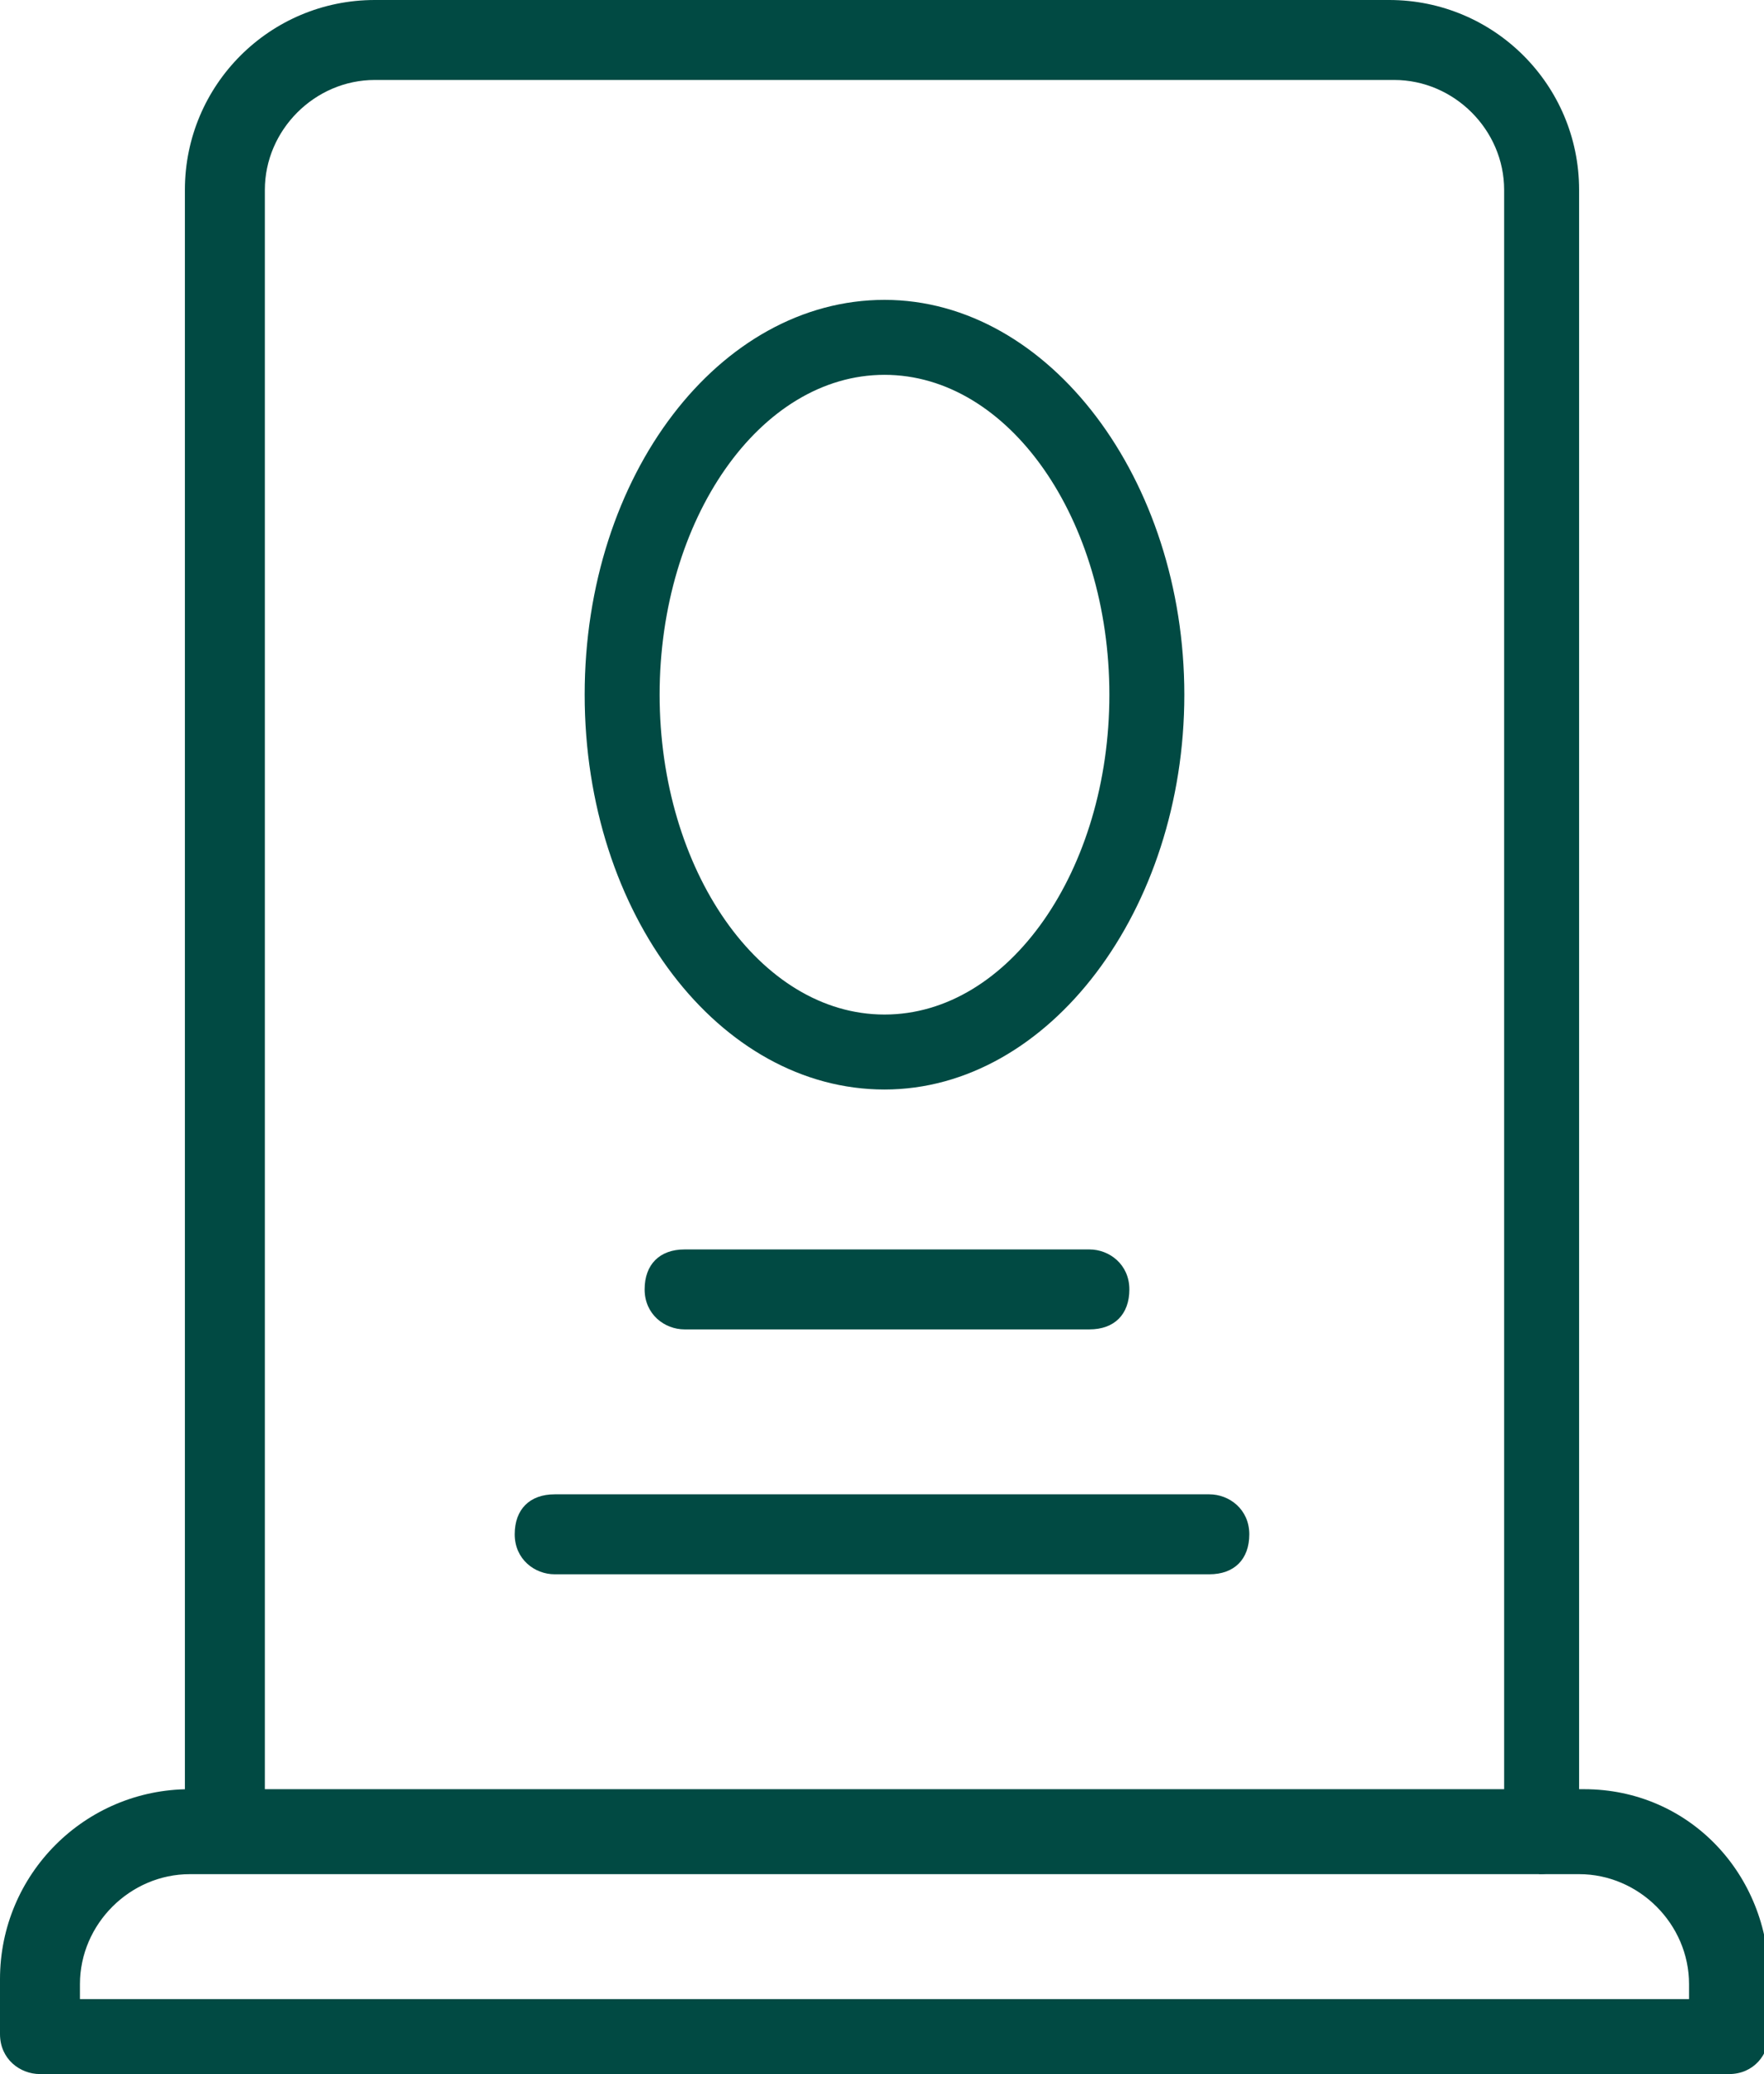
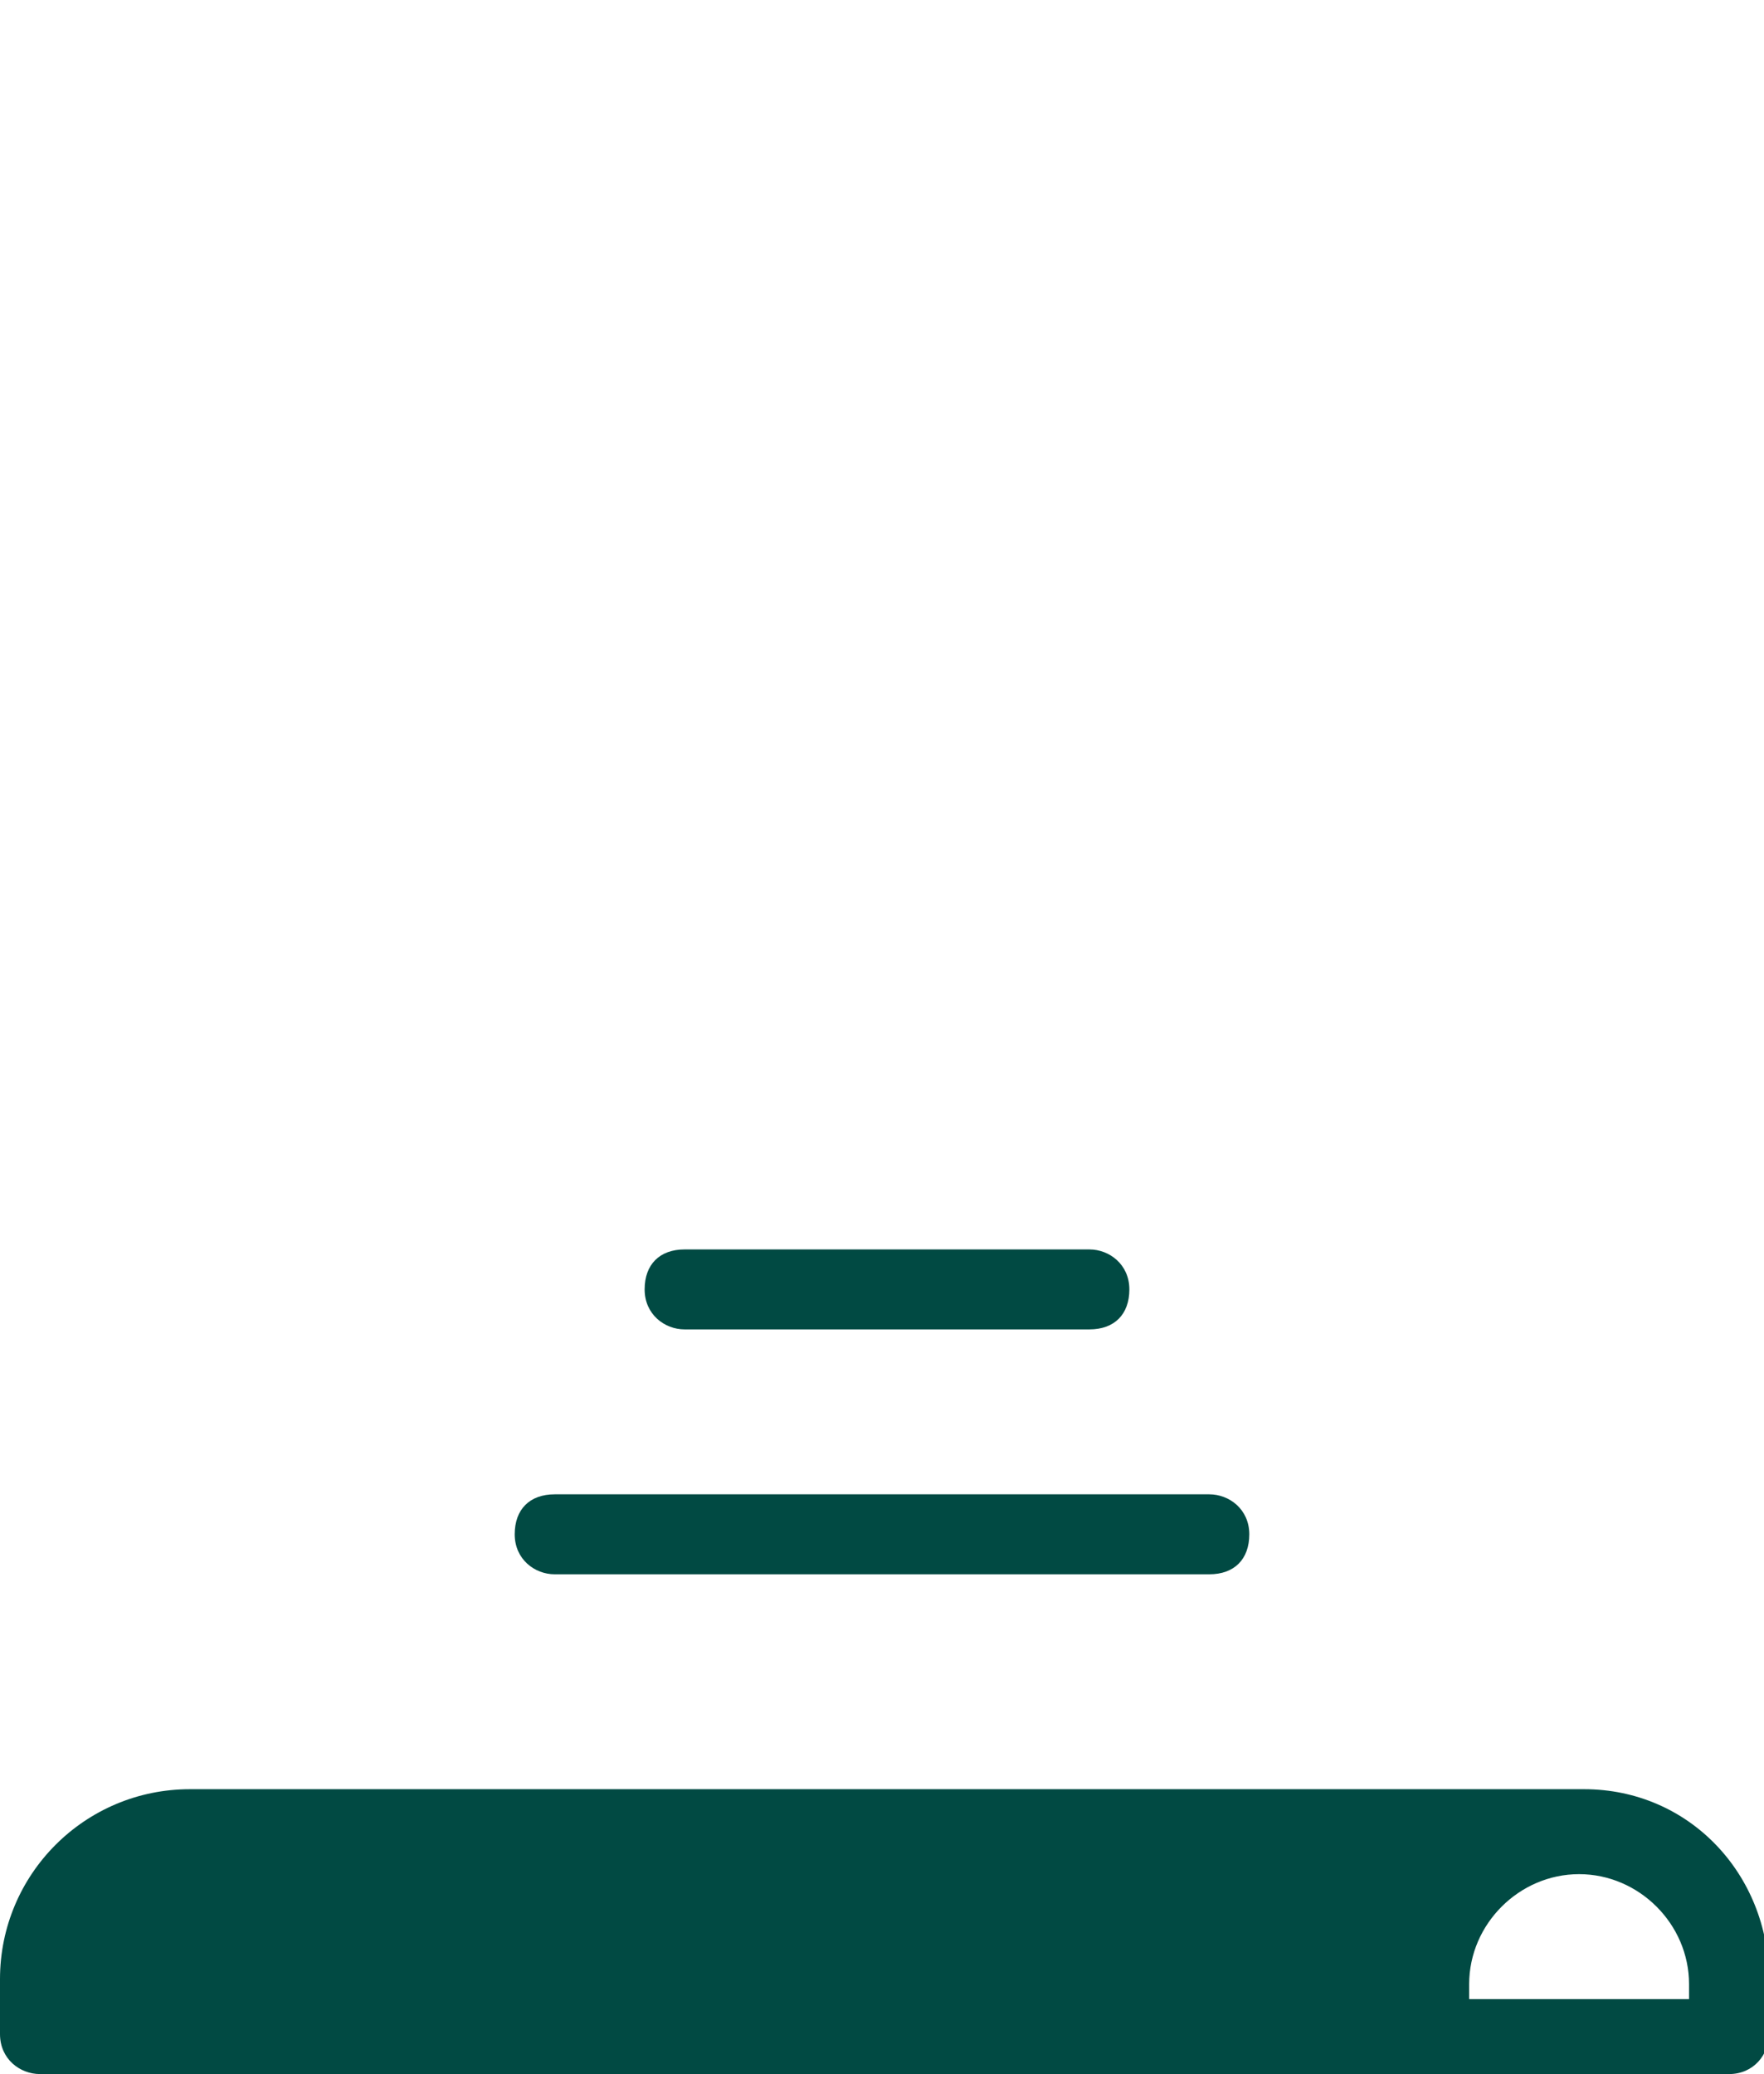
<svg xmlns="http://www.w3.org/2000/svg" id="Layer_1" data-name="Layer 1" version="1.1" viewBox="0 0 35.3 41.5">
  <defs>
    <style>
      .cls-1 {
        fill: #014a43;
        stroke-width: 0px;
      }
    </style>
  </defs>
-   <path class="cls-1" d="M30.8,37.4H4.5c-.4,0-.8-.3-.8-.8V3.8c0-2.1,1.7-3.8,3.8-3.8h20.3c2.1,0,3.8,1.7,3.8,3.8v32.9c0,.4-.3.8-.8.8ZM5.3,35.9h24.8V3.8c0-1.2-1-2.2-2.2-2.2H7.5c-1.2,0-2.2,1-2.2,2.2v32.2Z" />
-   <path class="cls-1" d="M34.6,41.5H.8c-.4,0-.8-.3-.8-.8v-1.1c0-2.1,1.7-3.8,3.8-3.8h27.9c2.1,0,3.7,1.7,3.7,3.8v1.1c0,.4-.3.8-.8.8ZM1.5,40h32.3v-.3c0-1.2-1-2.2-2.2-2.2H3.8c-1.2,0-2.2,1-2.2,2.2v.3Z" />
+   <path class="cls-1" d="M34.6,41.5H.8c-.4,0-.8-.3-.8-.8v-1.1c0-2.1,1.7-3.8,3.8-3.8h27.9c2.1,0,3.7,1.7,3.7,3.8v1.1c0,.4-.3.8-.8.8ZM1.5,40h32.3v-.3c0-1.2-1-2.2-2.2-2.2c-1.2,0-2.2,1-2.2,2.2v.3Z" />
  <g>
-     <path class="cls-1" d="M17.7,21.8c-3.3,0-6-3.5-6-7.9s2.7-7.9,6-7.9,6,3.6,6,7.9-2.7,7.9-6,7.9ZM17.7,7.5c-2.5,0-4.5,2.9-4.5,6.4s2,6.4,4.5,6.4,4.5-2.9,4.5-6.4-2-6.4-4.5-6.4Z" />
    <path class="cls-1" d="M24.2,31.5h-13.1c-.4,0-.8-.3-.8-.8s.3-.8.8-.8h13.1c.4,0,.8.3.8.8s-.3.8-.8.8Z" />
    <path class="cls-1" d="M21.8,26.6h-8.1c-.4,0-.8-.3-.8-.8s.3-.8.8-.8h8.1c.4,0,.8.3.8.8s-.3.8-.8.8Z" />
  </g>
</svg>